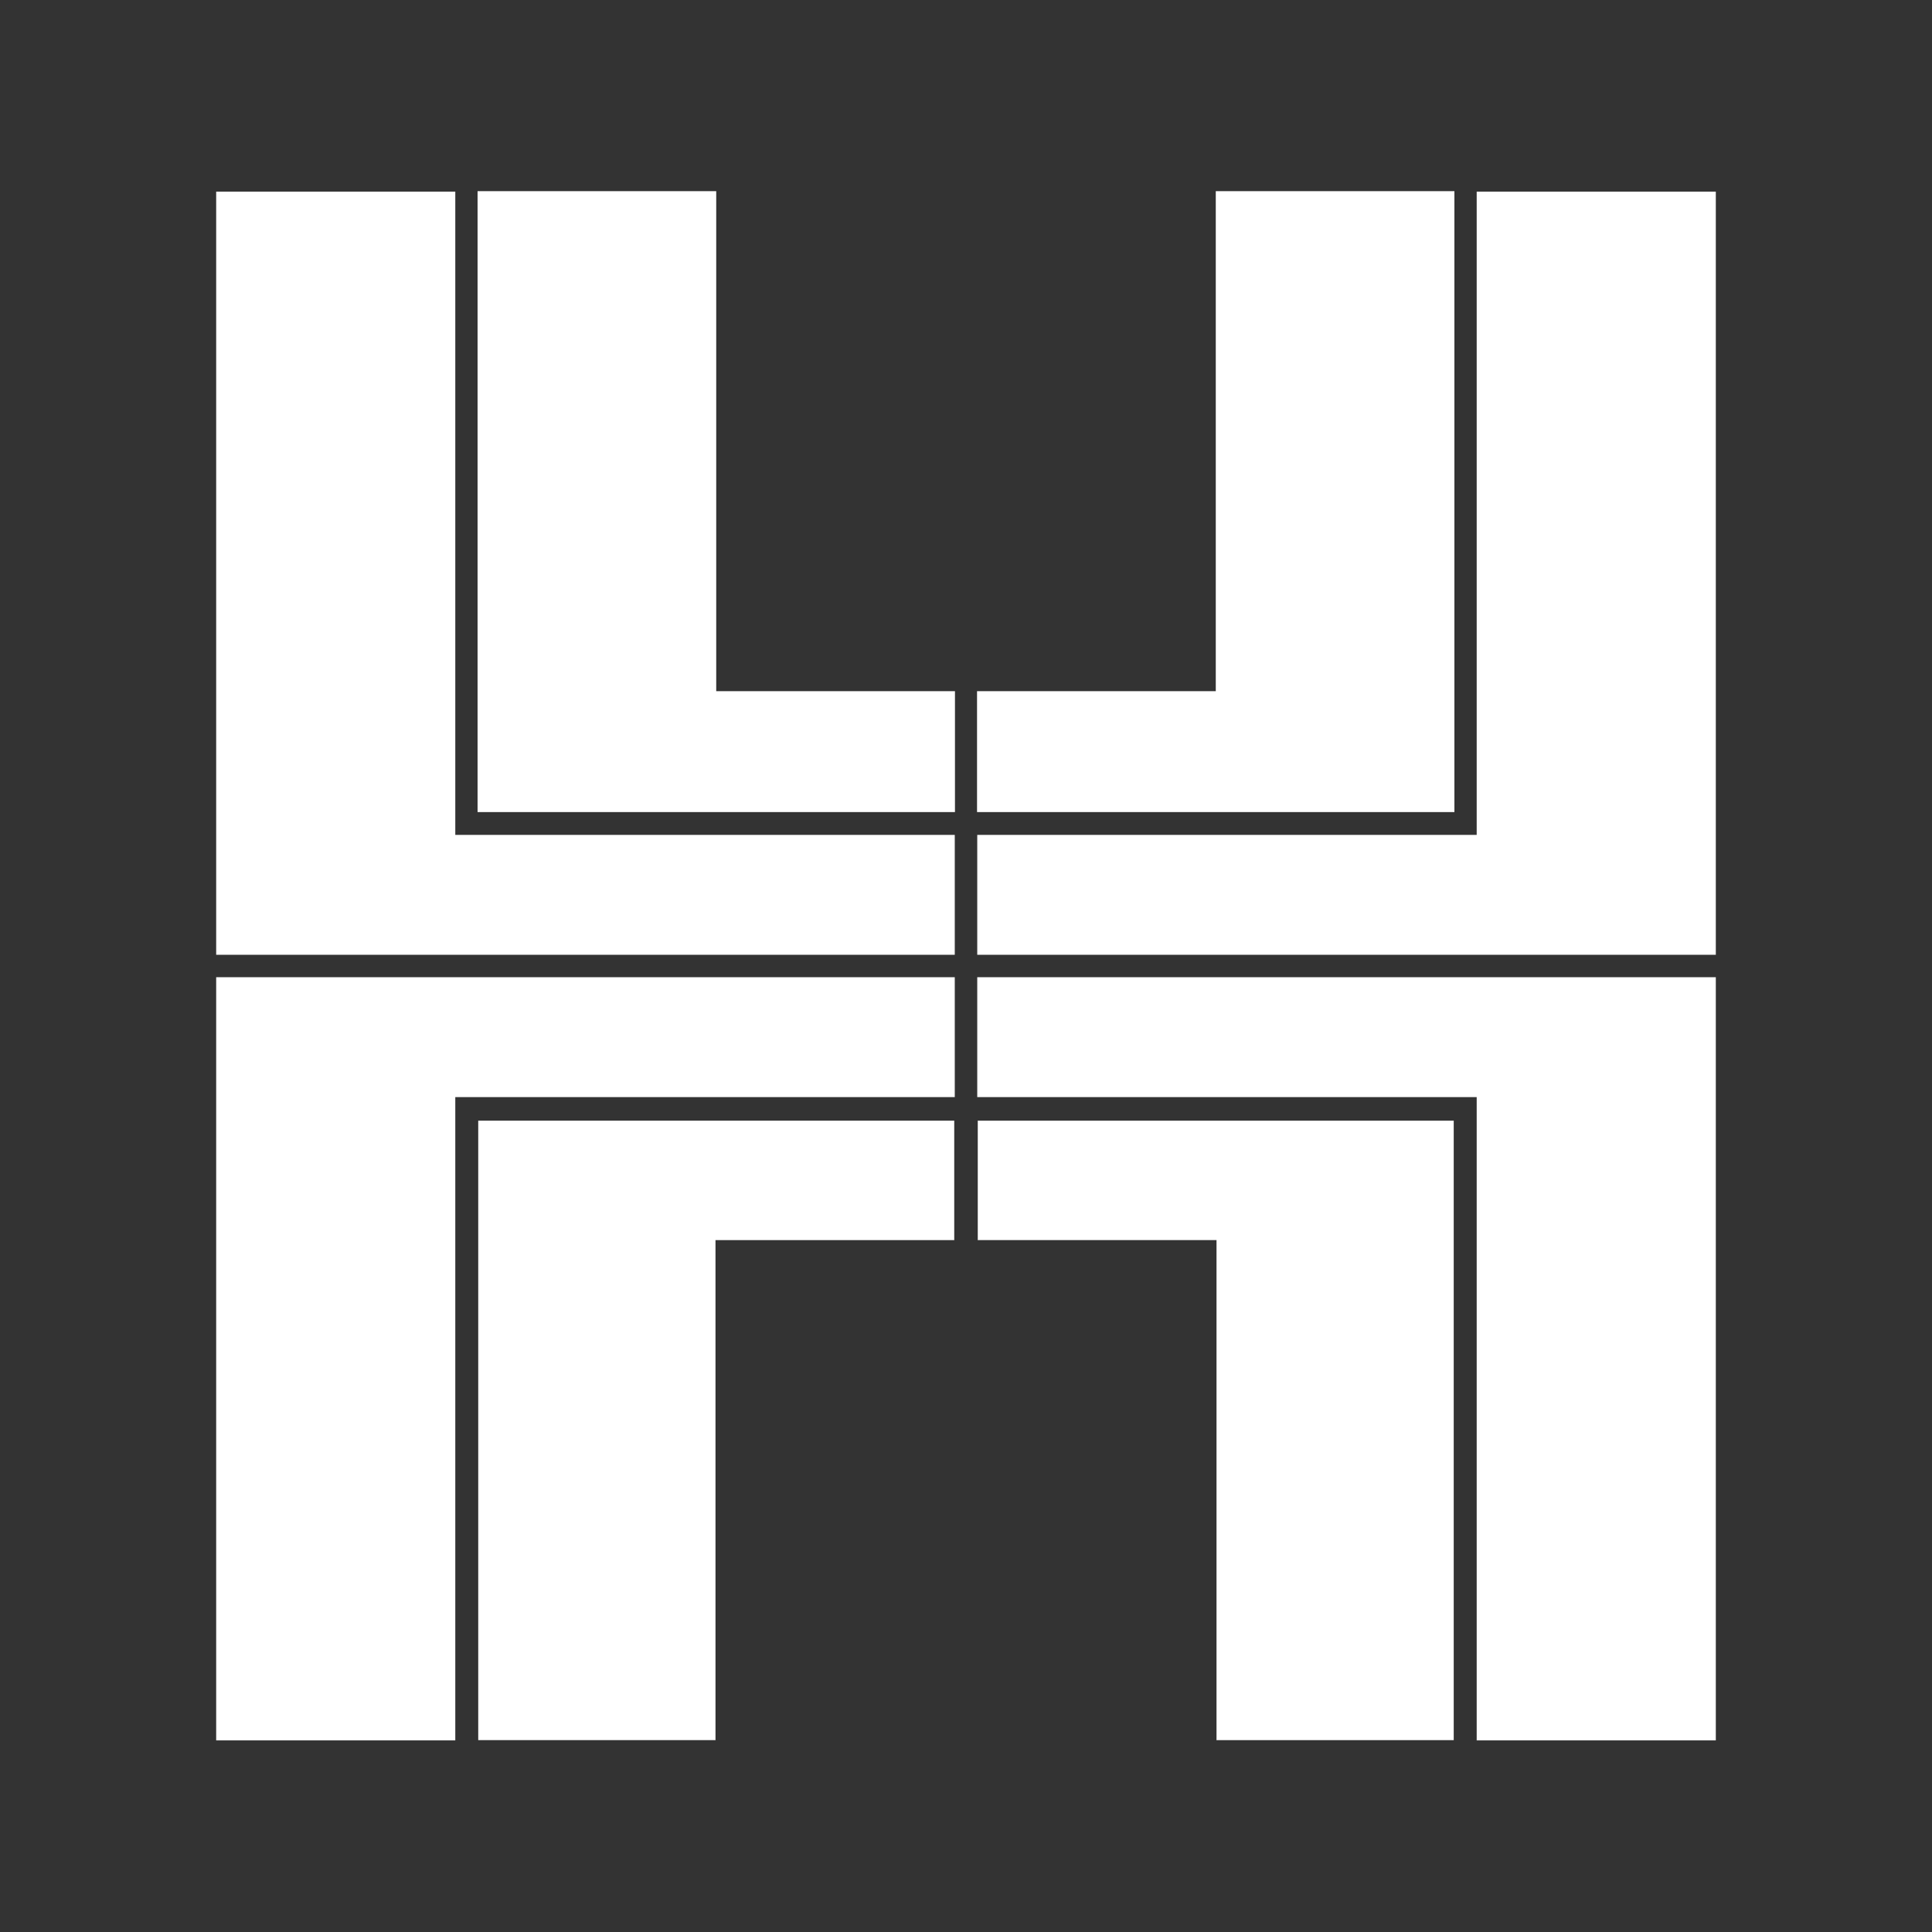
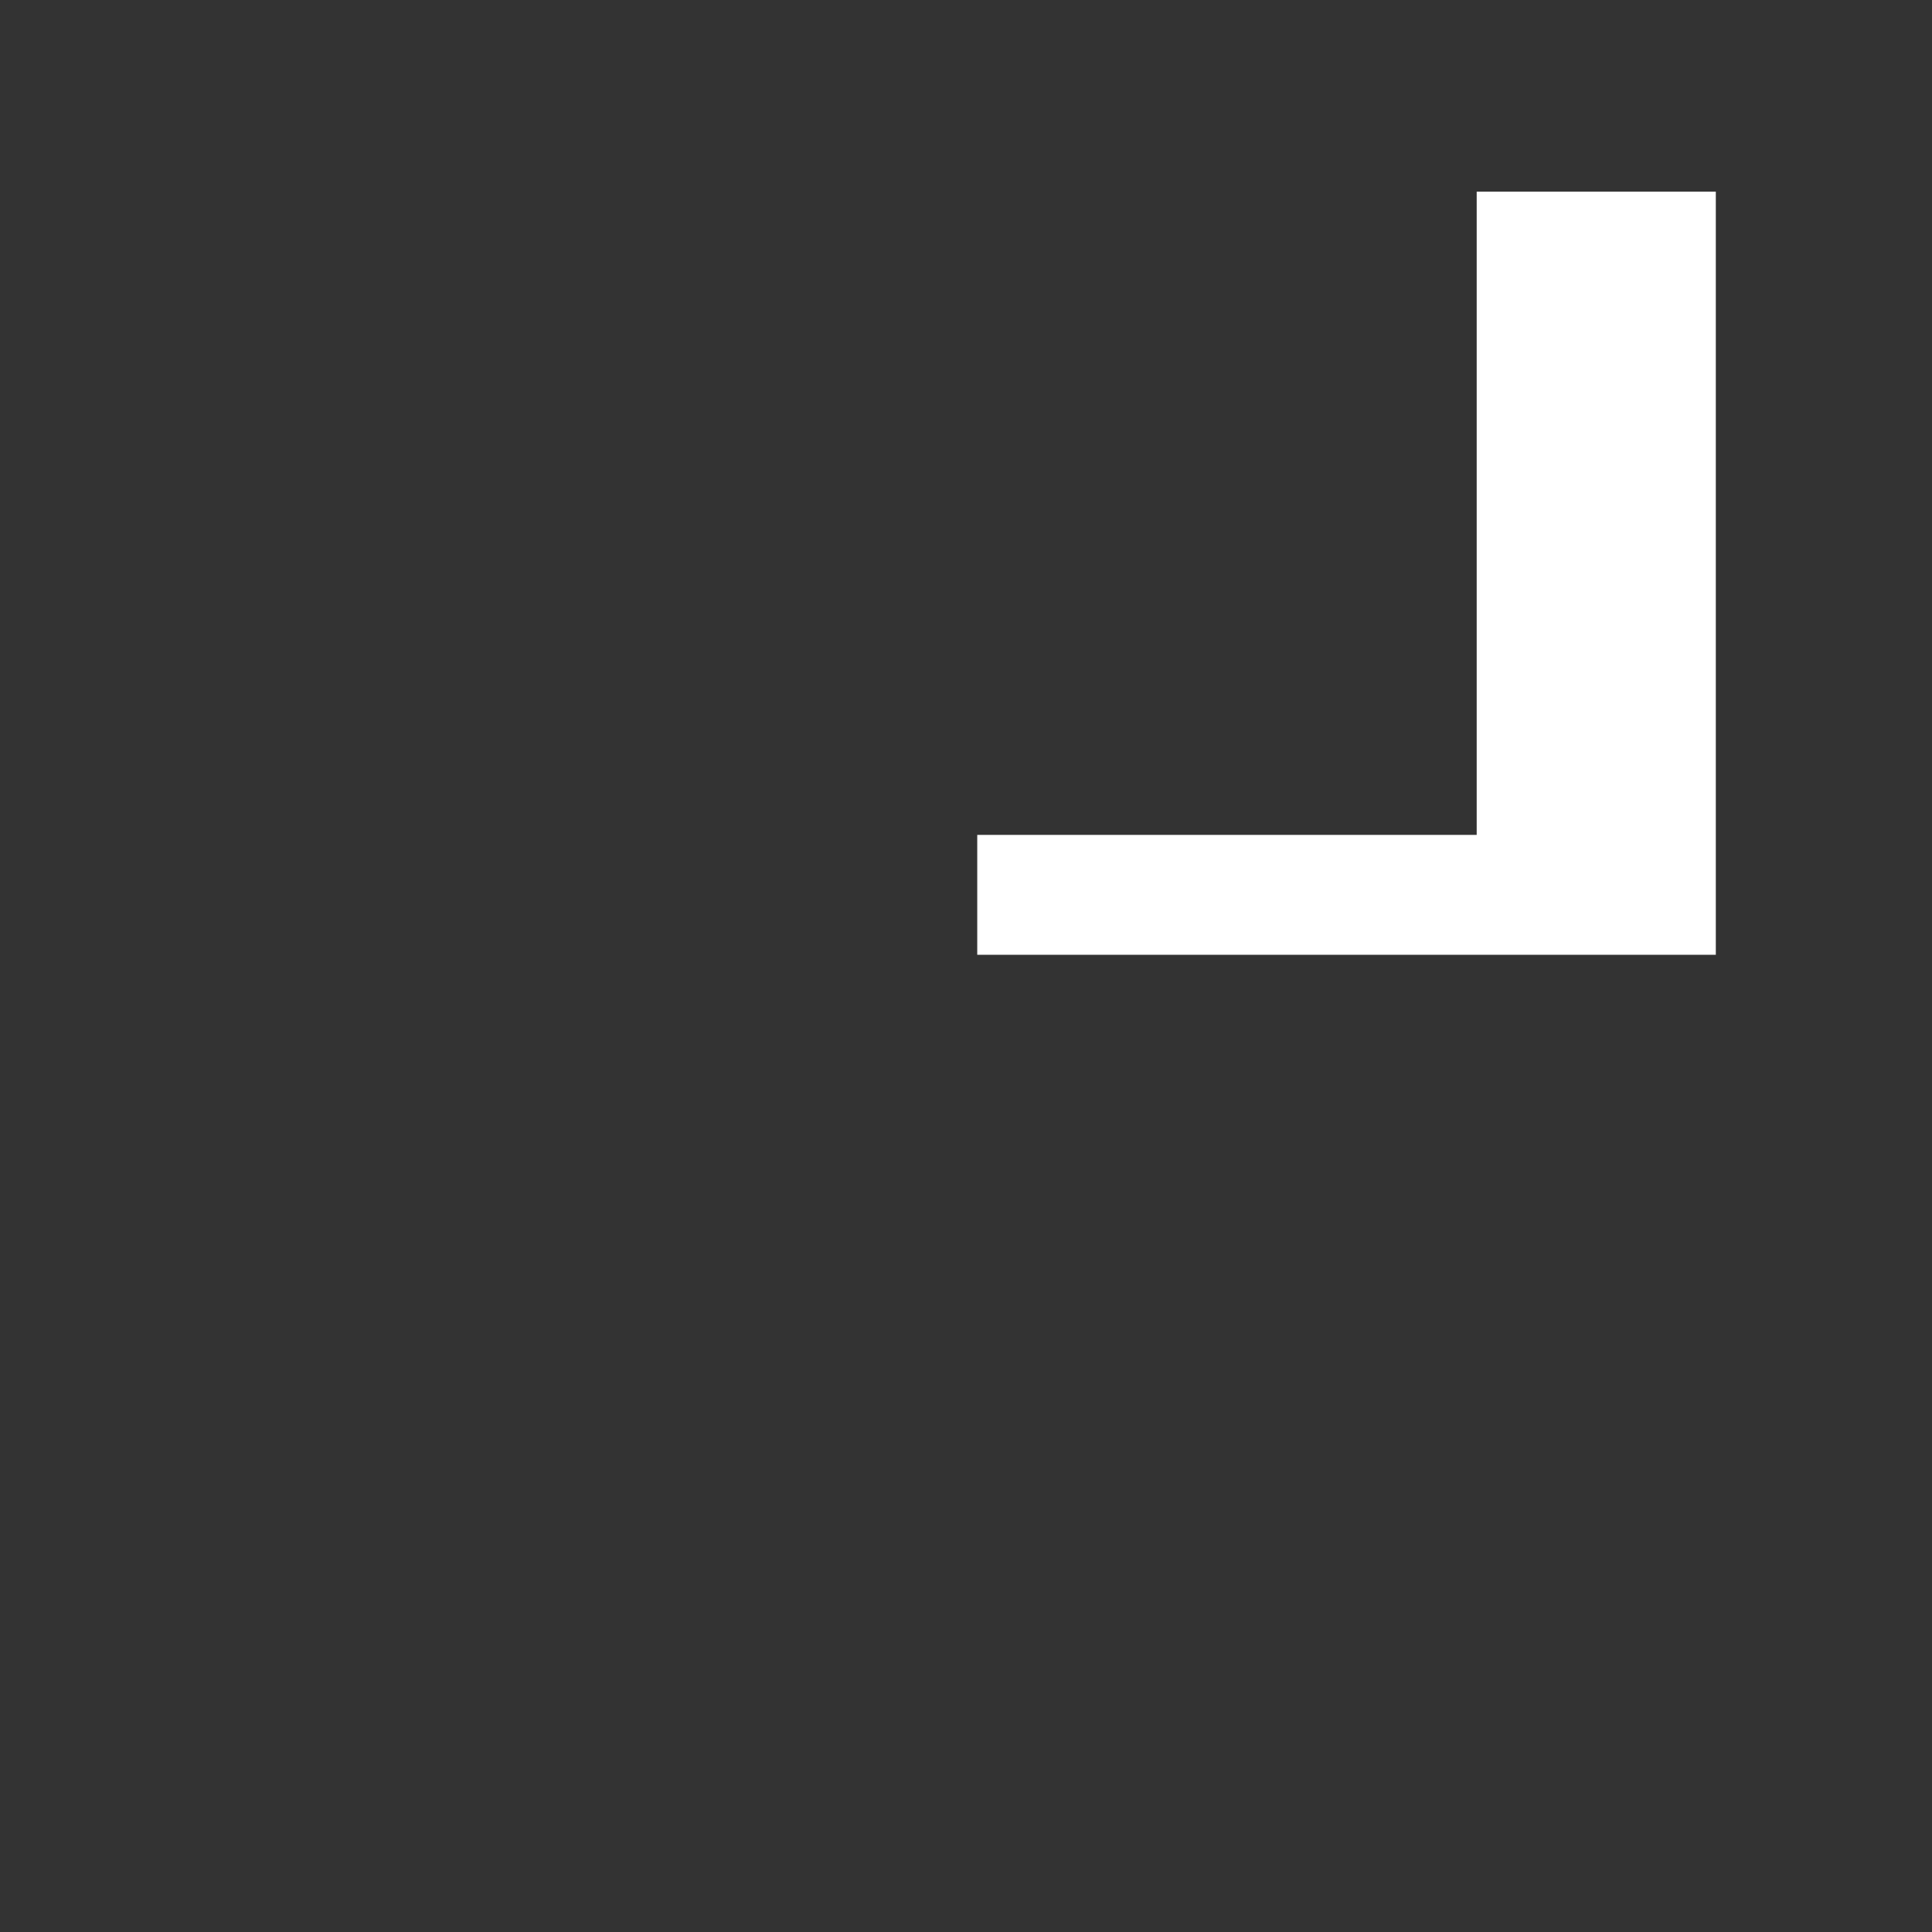
<svg xmlns="http://www.w3.org/2000/svg" id="Layer_1" data-name="Layer 1" viewBox="0 0 2500 2500">
  <rect x="0" y="0" width="2500" height="2500" fill="#333333" stroke="none" />
  <defs>
    <style>
      .cls-1 {
        stroke-width: .19px;
      }

      .cls-1, .cls-2 {
        fill: #fff;
        fill-rule: evenodd;
        stroke: #fff;
        stroke-miterlimit: 33.89;
      }

      .cls-2 {
        stroke-width: 1.98px;
      }
    </style>
  </defs>
-   <path class="cls-1" d="M1265.29,1604.63h308.91v647.01h306.81v-801.45h-615.73v154.44h0Z" />
-   <path class="cls-2" d="M1265.54,1418.66h646.28v832.4h307.45v-985.57h-953.73v153.17h0ZM1265.29,895.37h308.91V248.36h306.81v801.48h-615.73v-154.47Z" />
  <path class="cls-2" d="M1265.54,1081.34h646.28V248.95h307.45v985.55h-953.73v-153.16Z" />
-   <path class="cls-1" d="M1234.73,1604.63h-308.93v647.01h-306.84v-801.45h615.77v154.44h0Z" />
-   <path class="cls-2" d="M1234.48,1418.66h-646.32v832.4h-307.44v-985.57h953.76v153.17h0ZM1234.73,895.37h-308.93V248.36h-306.84v801.48h615.77v-154.47h0Z" />
-   <path class="cls-2" d="M1234.48,1081.34h-646.32V248.95h-307.44v985.55h953.76v-153.16Z" />
</svg>